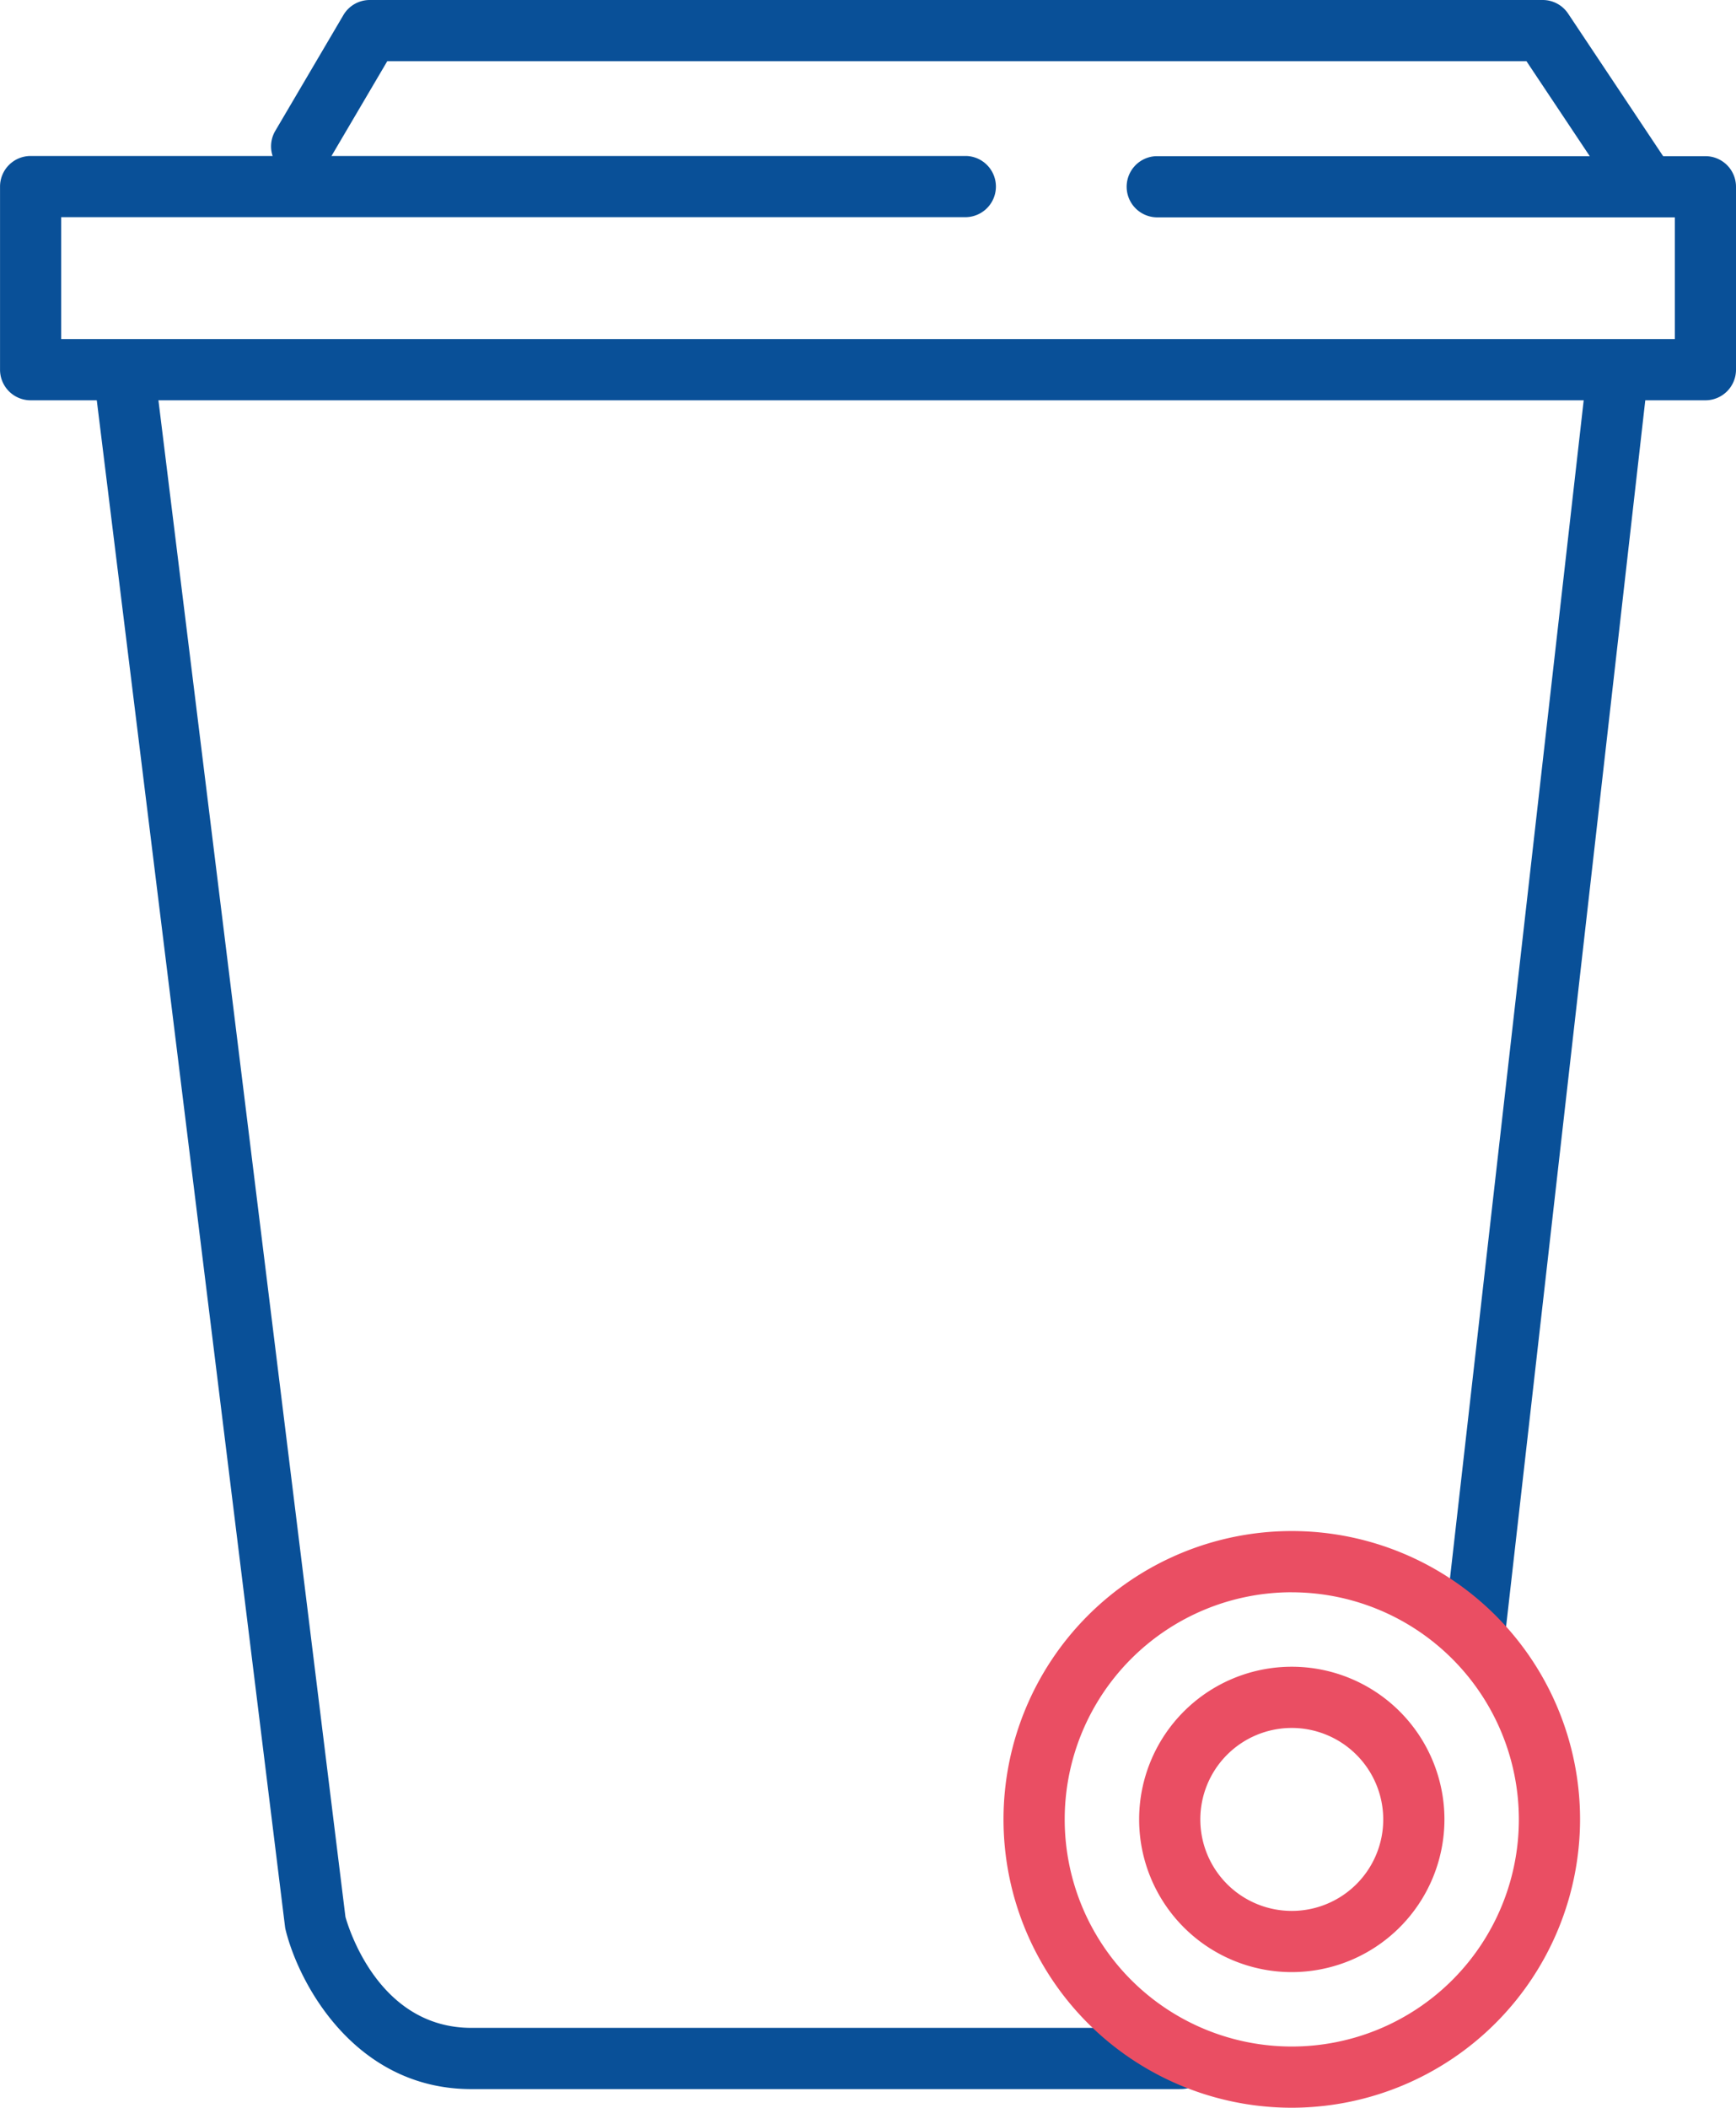
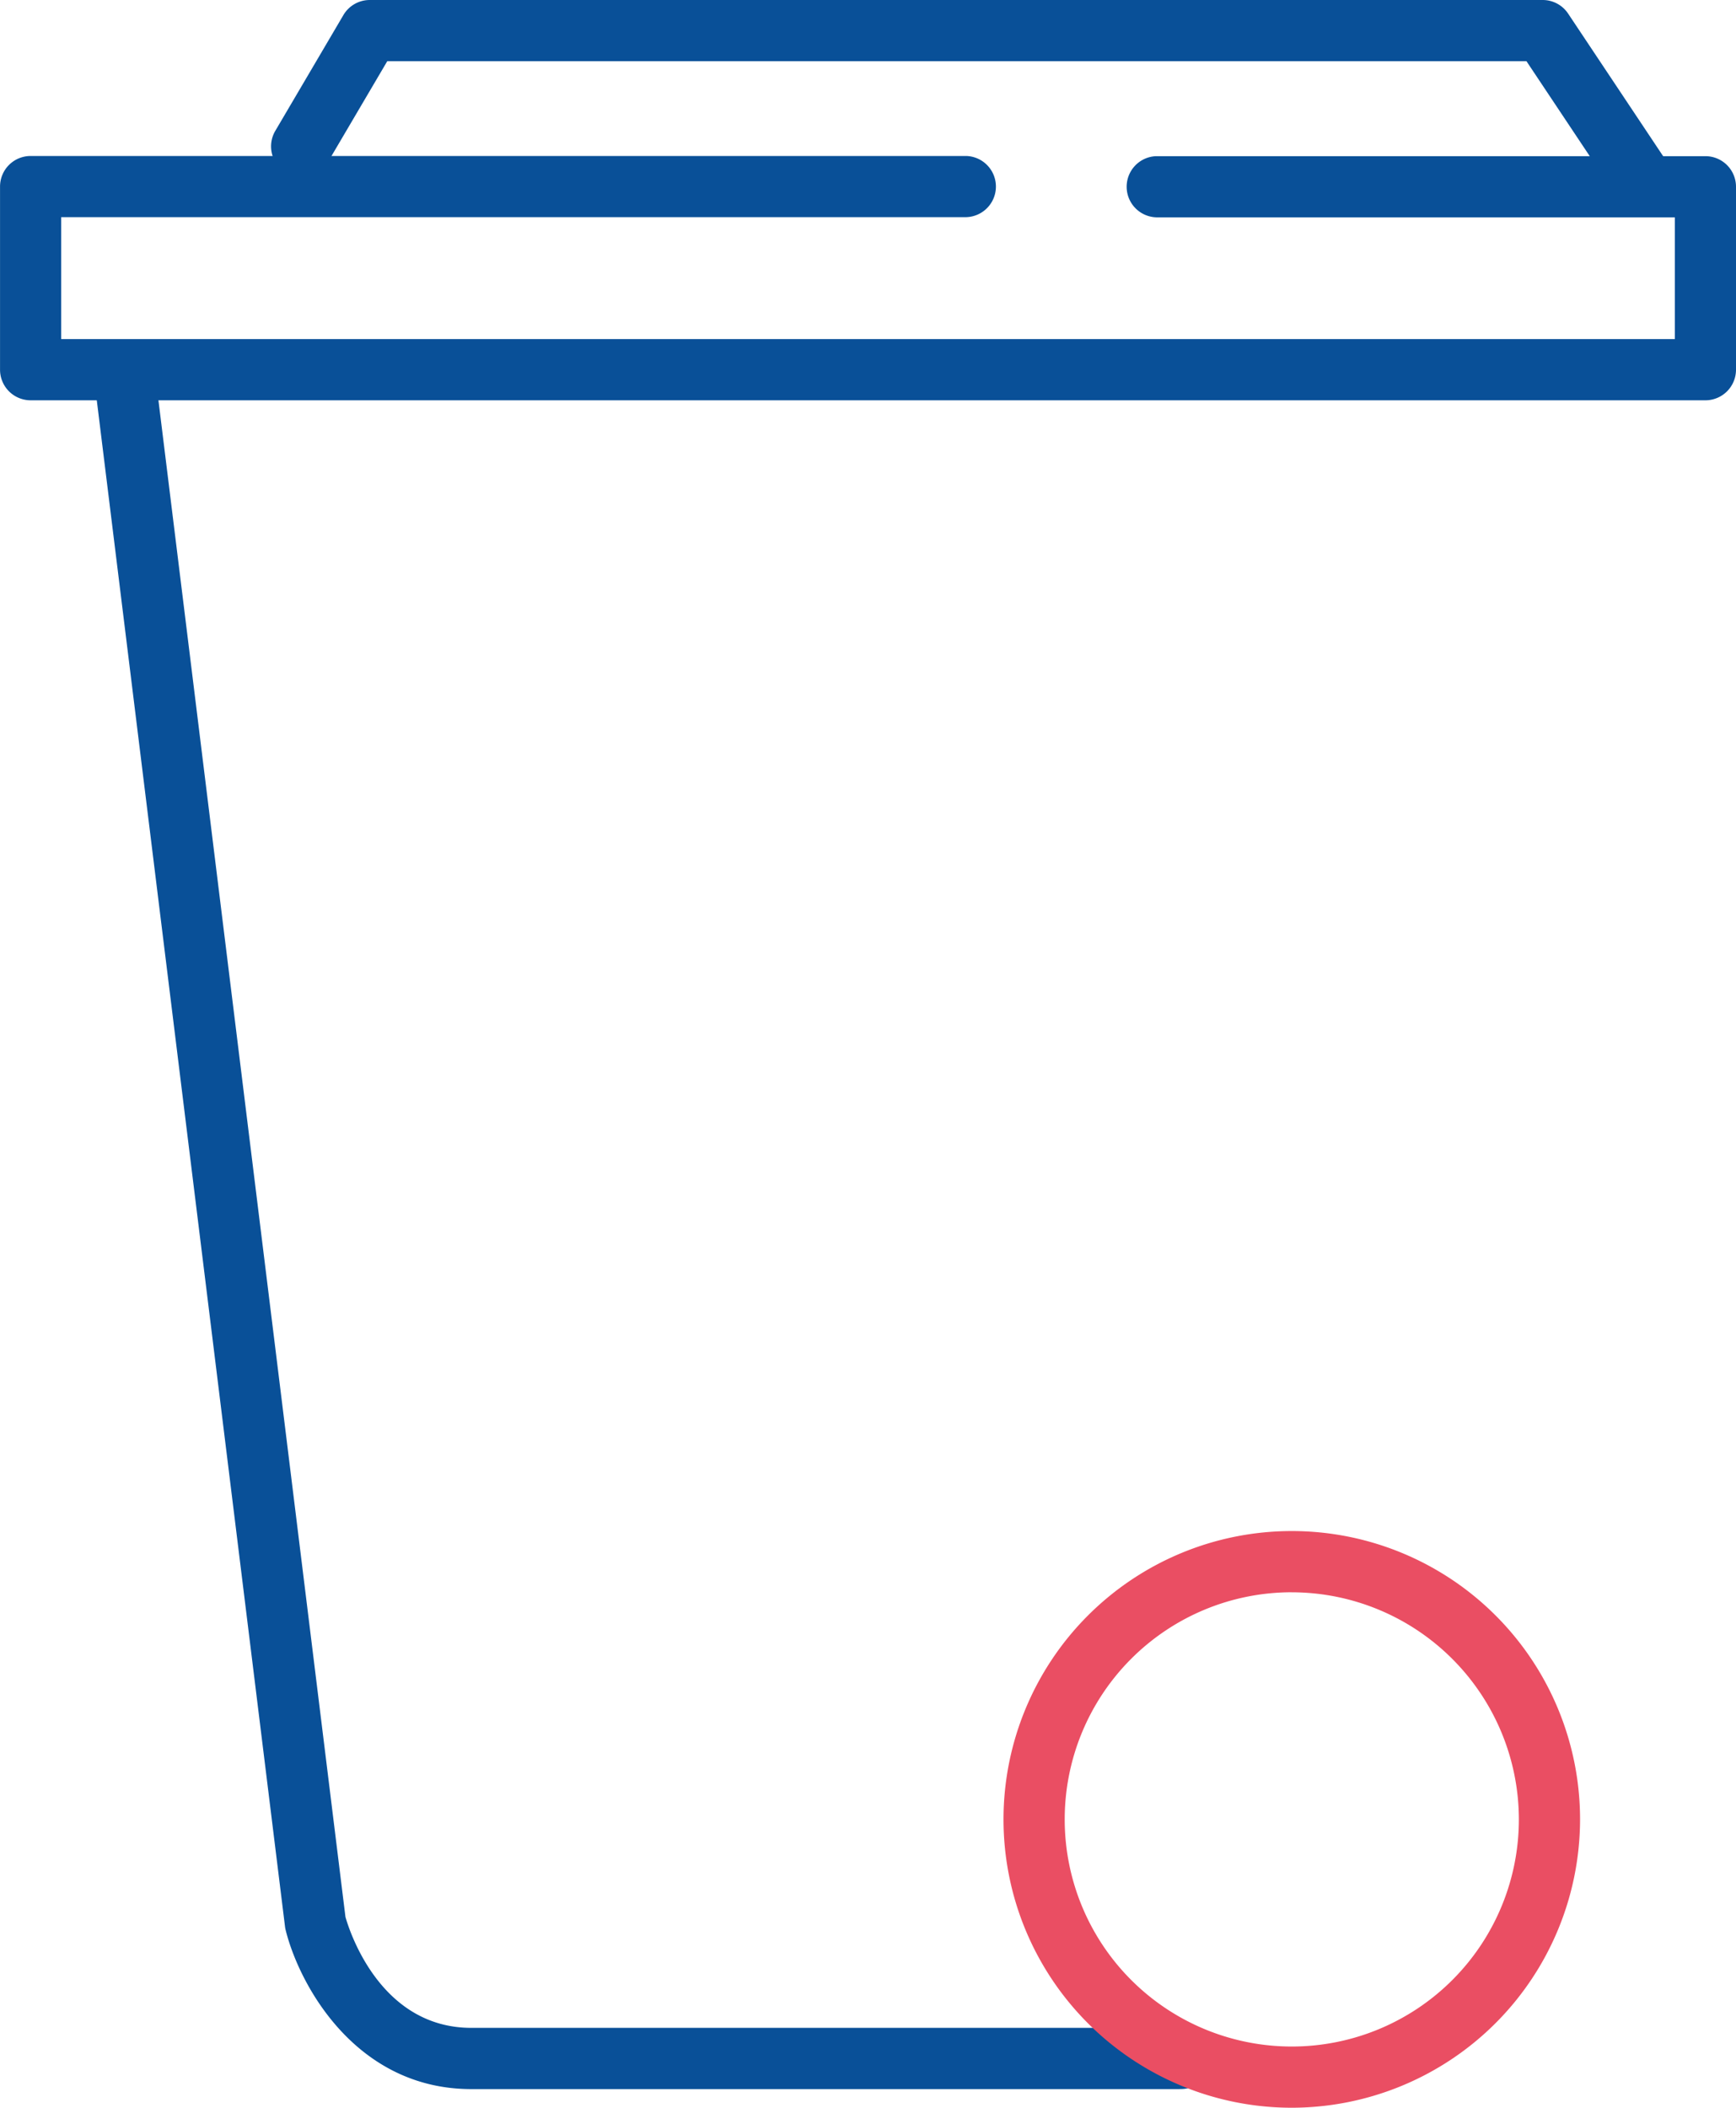
<svg xmlns="http://www.w3.org/2000/svg" id="Groupe_38" data-name="Groupe 38" width="48.002" height="58.268" viewBox="0 0 48.002 58.268">
  <path id="Tracé_212" data-name="Tracé 212" d="M2051.1,2711.458H2004.79a.846.846,0,0,1-.845-.846v-5.062a.846.846,0,0,1,.845-.846h25.875a.846.846,0,0,1,0,1.691h-25.029v3.371h44.619V2706.4h-14.341a.846.846,0,0,1,0-1.691H2051.1a.846.846,0,0,1,.846.846v5.063A.846.846,0,0,1,2051.1,2711.458Z" transform="translate(-2003.944 -2700.392)" fill="#095098" />
  <path id="Tracé_213" data-name="Tracé 213" d="M2059.462,2700.135a.846.846,0,0,1-.7-.376l-2.374-3.561h-31.5l-1.63,2.77a.846.846,0,1,1-1.458-.858l1.875-3.187a.845.845,0,0,1,.729-.417h32.436a.845.845,0,0,1,.7.376l2.625,3.938a.846.846,0,0,1-.7,1.315Z" transform="translate(-2014.18 -2694.506)" fill="#095098" />
  <path id="Tracé_214" data-name="Tracé 214" d="M2040.153,2765.565H2020.56c-3.192,0-4.754-2.872-5.133-4.391a.718.718,0,0,1-.019-.1l-5.25-42.561a.846.846,0,0,1,1.679-.208l5.242,42.5c.11.388.96,3.067,3.481,3.067h19.593a.846.846,0,1,1,0,1.691Z" transform="translate(-2007.527 -2707.813)" fill="#095098" />
-   <path id="Tracé_215" data-name="Tracé 215" d="M2099.232,2753.5a.8.8,0,0,1-.1-.005.847.847,0,0,1-.745-.936l3.938-34.686a.846.846,0,1,1,1.681.191l-3.938,34.686A.846.846,0,0,1,2099.232,2753.5Z" transform="translate(-2058.449 -2707.557)" fill="#095098" />
  <path id="Tracé_216" data-name="Tracé 216" d="M2077.535,2810.542a7.971,7.971,0,1,1,7.971-7.971A7.98,7.98,0,0,1,2077.535,2810.542Zm0-14.25a6.279,6.279,0,1,0,6.279,6.279A6.286,6.286,0,0,0,2077.535,2796.293Z" transform="translate(-2041.816 -2752.275)" fill="#ea4e63" />
-   <path id="Tracé_217" data-name="Tracé 217" d="M2082.654,2811.91a4.221,4.221,0,1,1,4.221-4.221A4.225,4.225,0,0,1,2082.654,2811.91Zm0-6.75a2.529,2.529,0,1,0,2.529,2.529A2.532,2.532,0,0,0,2082.654,2805.16Z" transform="translate(-2046.935 -2757.392)" fill="#ea4e63" />
</svg>